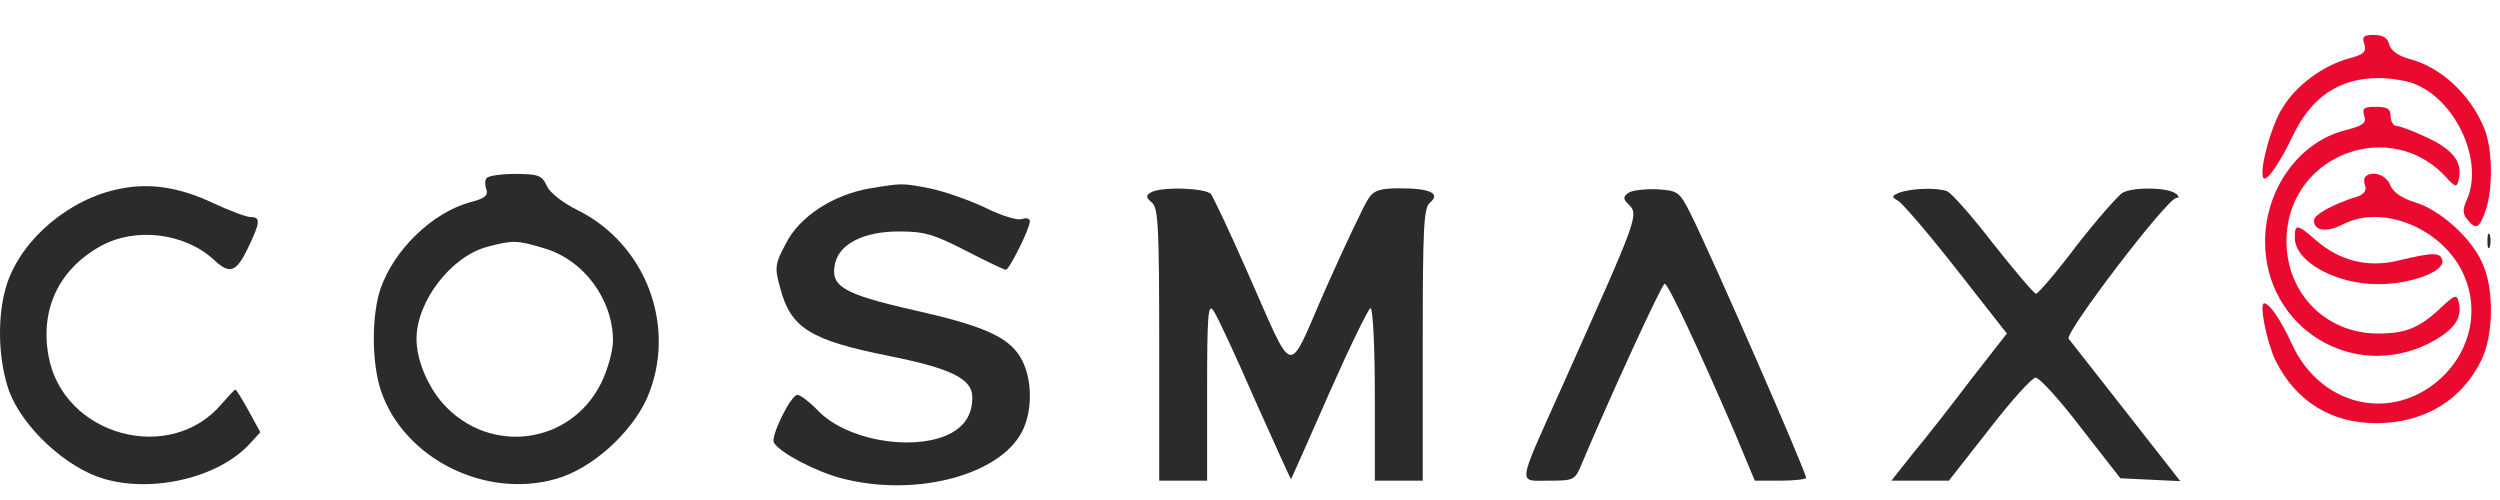
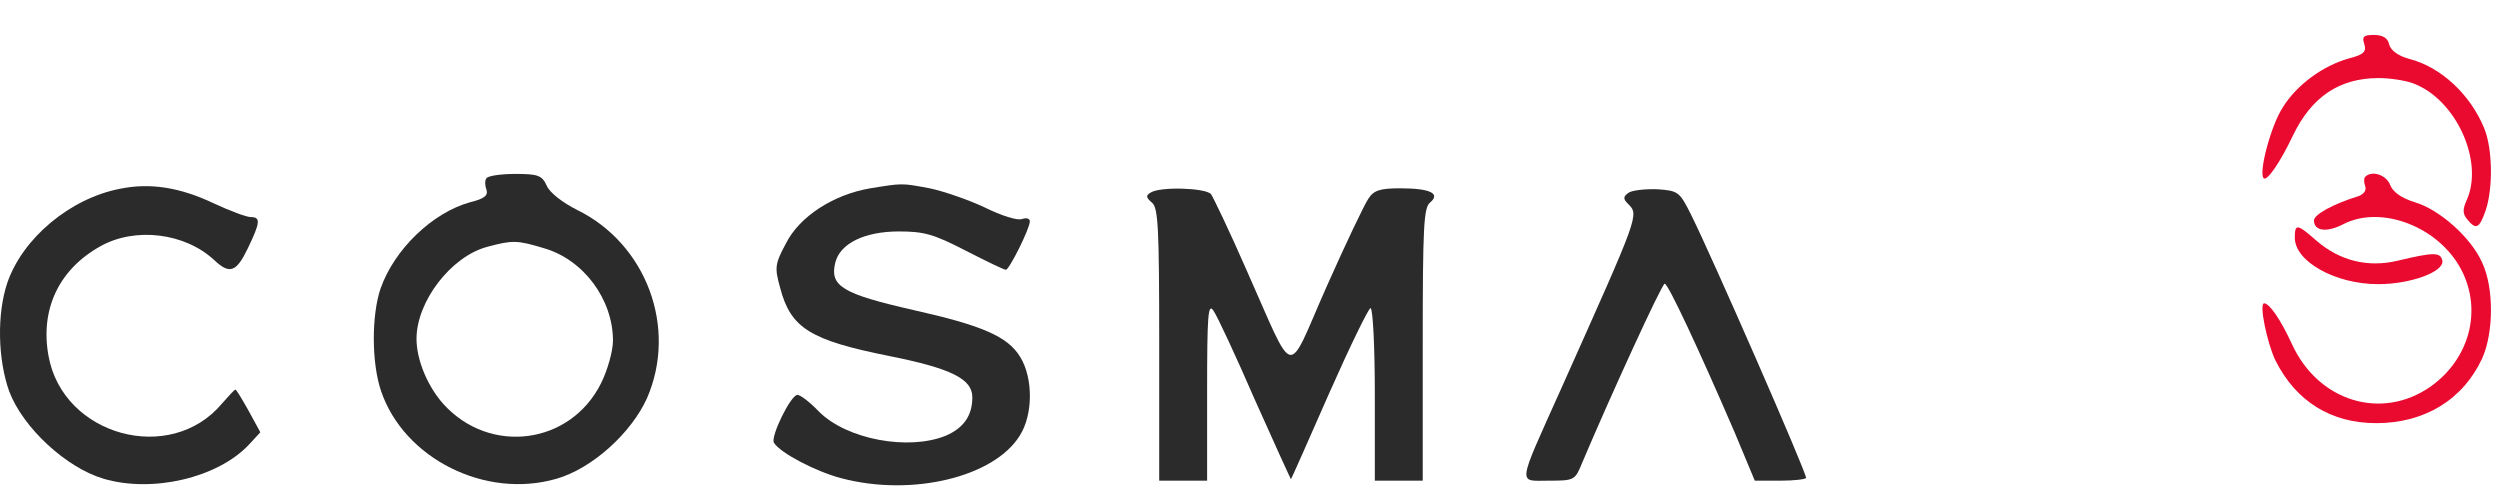
<svg xmlns="http://www.w3.org/2000/svg" width="170" height="34" viewBox="0 0 170 34" fill="none">
  <path d="M160.772 2.995C160.934 3.517 160.739 3.712 159.729 3.973C157.969 4.462 156.177 5.766 155.233 7.297C154.418 8.536 153.571 11.762 153.929 12.121C154.157 12.349 155.07 11.013 155.917 9.22C157.187 6.58 159.077 5.309 161.749 5.309C162.531 5.309 163.574 5.472 164.095 5.668C166.995 6.743 168.917 10.948 167.744 13.588C167.451 14.239 167.451 14.533 167.777 14.924C168.363 15.641 168.591 15.543 169.015 14.337C169.536 12.838 169.504 10.1 168.917 8.699C167.972 6.417 165.985 4.56 163.834 4.006C163.085 3.81 162.564 3.419 162.466 3.028C162.368 2.572 162.01 2.376 161.423 2.376C160.706 2.376 160.609 2.506 160.772 2.995Z" fill="#EA092F" />
-   <path d="M160.771 7.883C160.934 8.372 160.706 8.535 159.468 8.861C156.34 9.643 154.026 12.87 154.026 16.422C154.026 22.256 159.924 25.939 165.137 23.365C166.864 22.485 167.483 21.637 167.19 20.529C167.059 20.008 166.929 20.04 166.017 20.888C164.55 22.289 163.606 22.68 161.716 22.68C158.001 22.68 155.264 19.714 155.493 15.966C155.818 10.458 162.563 7.981 166.31 12.023C166.962 12.74 167.059 12.772 167.19 12.218C167.483 11.078 166.831 10.197 165.104 9.383C164.159 8.926 163.182 8.568 162.986 8.568C162.758 8.568 162.563 8.275 162.563 7.916C162.563 7.395 162.335 7.264 161.553 7.264C160.738 7.264 160.608 7.362 160.771 7.883Z" fill="#EA092F" />
  <path d="M33.08 12.12C32.95 12.283 32.982 12.642 33.08 12.903C33.21 13.294 32.917 13.522 31.972 13.75C29.398 14.467 26.824 16.944 25.879 19.617C25.26 21.442 25.26 24.668 25.912 26.591C27.476 31.187 33.015 33.957 37.837 32.556C40.248 31.871 42.92 29.459 43.995 27.08C46.08 22.289 43.962 16.586 39.238 14.271C38.261 13.783 37.381 13.098 37.185 12.642C36.859 11.925 36.599 11.827 35.035 11.827C34.057 11.827 33.178 11.957 33.08 12.12ZM36.99 16.879C39.694 17.661 41.682 20.366 41.682 23.169C41.682 23.854 41.323 25.157 40.867 26.07C38.782 30.241 33.308 30.959 30.148 27.471C29.072 26.265 28.323 24.473 28.323 23.039C28.323 20.497 30.669 17.433 33.145 16.781C34.839 16.325 35.165 16.325 36.99 16.879Z" fill="#2B2B2B" />
  <path d="M160.836 12.022C160.738 12.12 160.738 12.413 160.836 12.674C160.934 12.935 160.738 13.195 160.412 13.326C158.62 13.88 157.35 14.597 157.35 14.988C157.35 15.705 158.197 15.835 159.337 15.249C161.911 13.912 165.821 15.412 167.352 18.312C168.819 21.083 167.939 24.407 165.267 26.297C161.944 28.611 157.643 27.308 155.851 23.397C155.069 21.702 154.32 20.626 153.961 20.626C153.603 20.626 154.157 23.331 154.743 24.537C156.144 27.308 158.523 28.774 161.585 28.774C164.876 28.774 167.483 27.177 168.786 24.374C169.568 22.647 169.601 19.583 168.786 17.856C168.037 16.161 165.886 14.238 164.192 13.749C163.28 13.456 162.726 13.065 162.53 12.576C162.27 11.892 161.292 11.566 160.836 12.022Z" fill="#EA092F" />
  <path d="M8.156 12.838C4.768 13.49 1.542 16.195 0.499 19.226C-0.218 21.345 -0.152 24.441 0.63 26.624C1.574 29.101 4.507 31.806 7.048 32.556C10.372 33.534 14.803 32.491 16.921 30.242L17.703 29.395L16.921 27.961C16.465 27.146 16.074 26.494 16.008 26.494C15.943 26.494 15.552 26.918 15.096 27.439C11.577 31.644 4.279 29.623 3.301 24.213C2.715 21.019 4.018 18.314 6.82 16.749C9.199 15.413 12.587 15.836 14.575 17.694C15.617 18.672 16.074 18.509 16.855 16.88C17.703 15.12 17.735 14.761 17.051 14.761C16.758 14.761 15.617 14.337 14.51 13.816C12.229 12.74 10.209 12.414 8.156 12.838Z" fill="#2B2B2B" />
  <path d="M59.179 12.805C56.67 13.228 54.357 14.728 53.444 16.553C52.695 17.954 52.662 18.182 53.053 19.584C53.77 22.322 55.106 23.136 60.482 24.212C64.718 25.059 66.119 25.776 66.119 27.015C66.119 28.253 65.532 29.101 64.327 29.622C61.785 30.665 57.582 29.883 55.692 27.992C55.073 27.341 54.422 26.852 54.226 26.852C53.77 26.852 52.369 29.72 52.63 30.111C53.053 30.795 55.464 32.066 57.224 32.523C62.046 33.794 67.618 32.425 69.344 29.622C70.257 28.188 70.257 25.711 69.377 24.277C68.53 22.875 66.77 22.126 62.111 21.083C57.256 19.975 56.409 19.453 56.8 17.856C57.126 16.553 58.788 15.738 61.134 15.738C62.861 15.738 63.512 15.934 65.663 17.042C67.064 17.759 68.269 18.345 68.4 18.345C68.628 18.345 70.029 15.542 70.029 15.053C70.029 14.858 69.801 14.793 69.507 14.89C69.214 15.021 68.074 14.662 66.966 14.108C65.858 13.587 64.164 13 63.219 12.805C61.297 12.446 61.394 12.446 59.179 12.805Z" fill="#2B2B2B" />
  <path d="M78.239 13.098C77.913 13.293 77.913 13.424 78.337 13.782C78.76 14.141 78.826 15.477 78.826 23.43V32.686H80.455H82.084V26.591C82.084 21.409 82.149 20.594 82.507 21.116C82.768 21.474 84.039 24.212 85.342 27.21C86.678 30.209 87.786 32.62 87.786 32.588C87.818 32.555 88.991 29.915 90.392 26.721C91.793 23.56 93.064 20.953 93.195 20.953C93.357 20.953 93.488 23.593 93.488 26.819V32.686H95.117H96.746V23.43C96.746 15.477 96.811 14.141 97.235 13.782C97.984 13.163 97.267 12.805 95.215 12.805C93.879 12.805 93.422 12.935 93.064 13.489C92.803 13.848 91.5 16.585 90.197 19.519C87.427 25.776 88.144 25.939 84.756 18.345C83.615 15.738 82.507 13.424 82.345 13.196C81.954 12.772 78.891 12.674 78.239 13.098Z" fill="#2B2B2B" />
  <path d="M110.757 13.098C110.366 13.359 110.366 13.522 110.691 13.848C111.473 14.63 111.506 14.467 106.13 26.494C103.132 33.175 103.197 32.686 105.315 32.686C107.075 32.686 107.107 32.654 107.596 31.448C109.486 26.983 113.005 19.291 113.2 19.291C113.428 19.291 115.448 23.593 117.925 29.329L119.326 32.686H121.085C122.03 32.686 122.812 32.588 122.812 32.491C122.812 32.067 116.393 17.401 114.992 14.598C114.21 13.033 114.112 12.968 112.711 12.87C111.897 12.838 111.017 12.935 110.757 13.098Z" fill="#2B2B2B" />
-   <path d="M129.166 13.098C128.612 13.326 128.612 13.392 129.068 13.652C129.362 13.815 131.154 15.901 133.043 18.313L136.465 22.68L134.021 25.809C132.718 27.536 130.958 29.785 130.111 30.796L128.612 32.686H130.567H132.522L135.259 29.199C136.758 27.243 138.191 25.679 138.42 25.679C138.68 25.679 140.081 27.21 141.515 29.101L144.187 32.523L146.239 32.621L148.259 32.718L144.61 28.058C142.59 25.483 140.831 23.234 140.668 23.039C140.374 22.648 147.38 13.457 147.999 13.457C148.227 13.457 148.162 13.294 147.901 13.131C147.282 12.74 145.099 12.707 144.35 13.098C144.024 13.294 142.623 14.891 141.222 16.683C139.853 18.509 138.582 19.975 138.452 19.975C138.322 19.975 137.019 18.443 135.552 16.585C134.119 14.728 132.685 13.098 132.392 13C131.708 12.74 129.981 12.805 129.166 13.098Z" fill="#2B2B2B" />
  <path d="M156.047 16.162C156.047 17.791 158.816 19.323 161.716 19.323C163.932 19.323 166.213 18.476 166.082 17.726C165.952 17.14 165.496 17.14 163.052 17.726C160.999 18.215 159.11 17.726 157.546 16.39C156.21 15.217 156.047 15.184 156.047 16.162Z" fill="#EA092F" />
-   <path d="M169.145 16.39C169.145 16.846 169.21 17.009 169.308 16.781C169.373 16.585 169.373 16.194 169.308 15.966C169.21 15.77 169.145 15.933 169.145 16.39Z" fill="#2B2B2B" />
</svg>